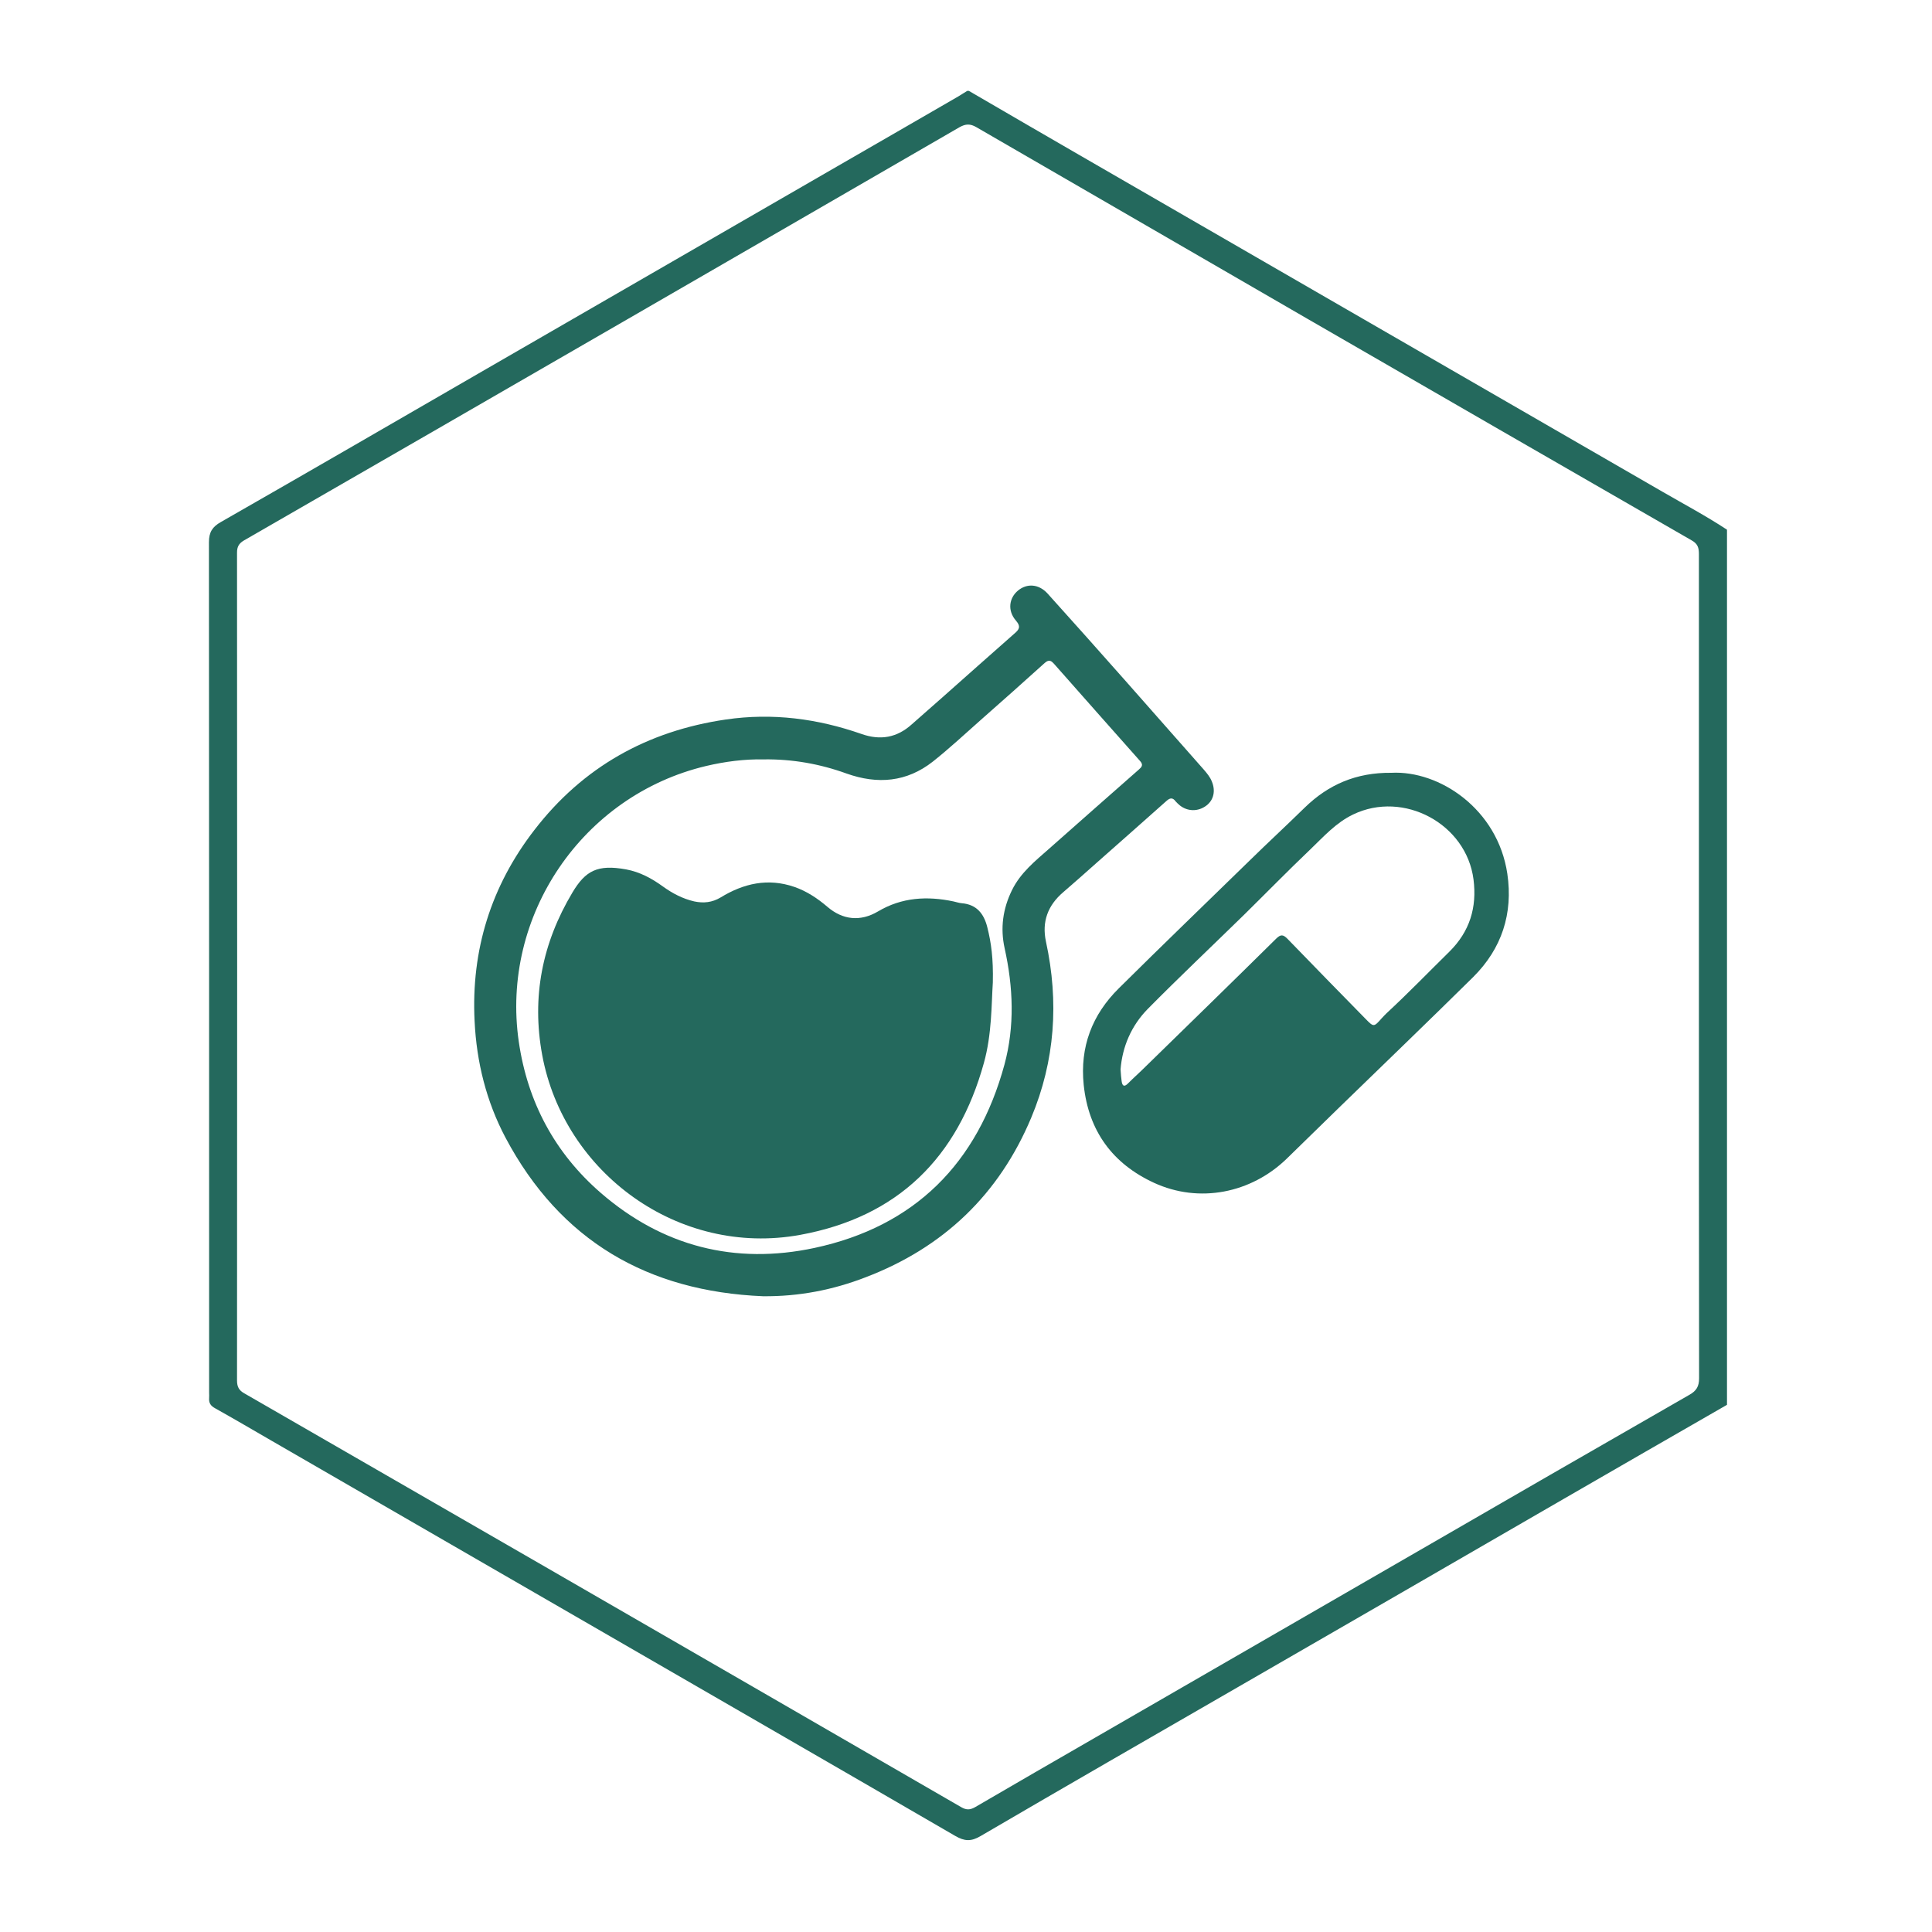
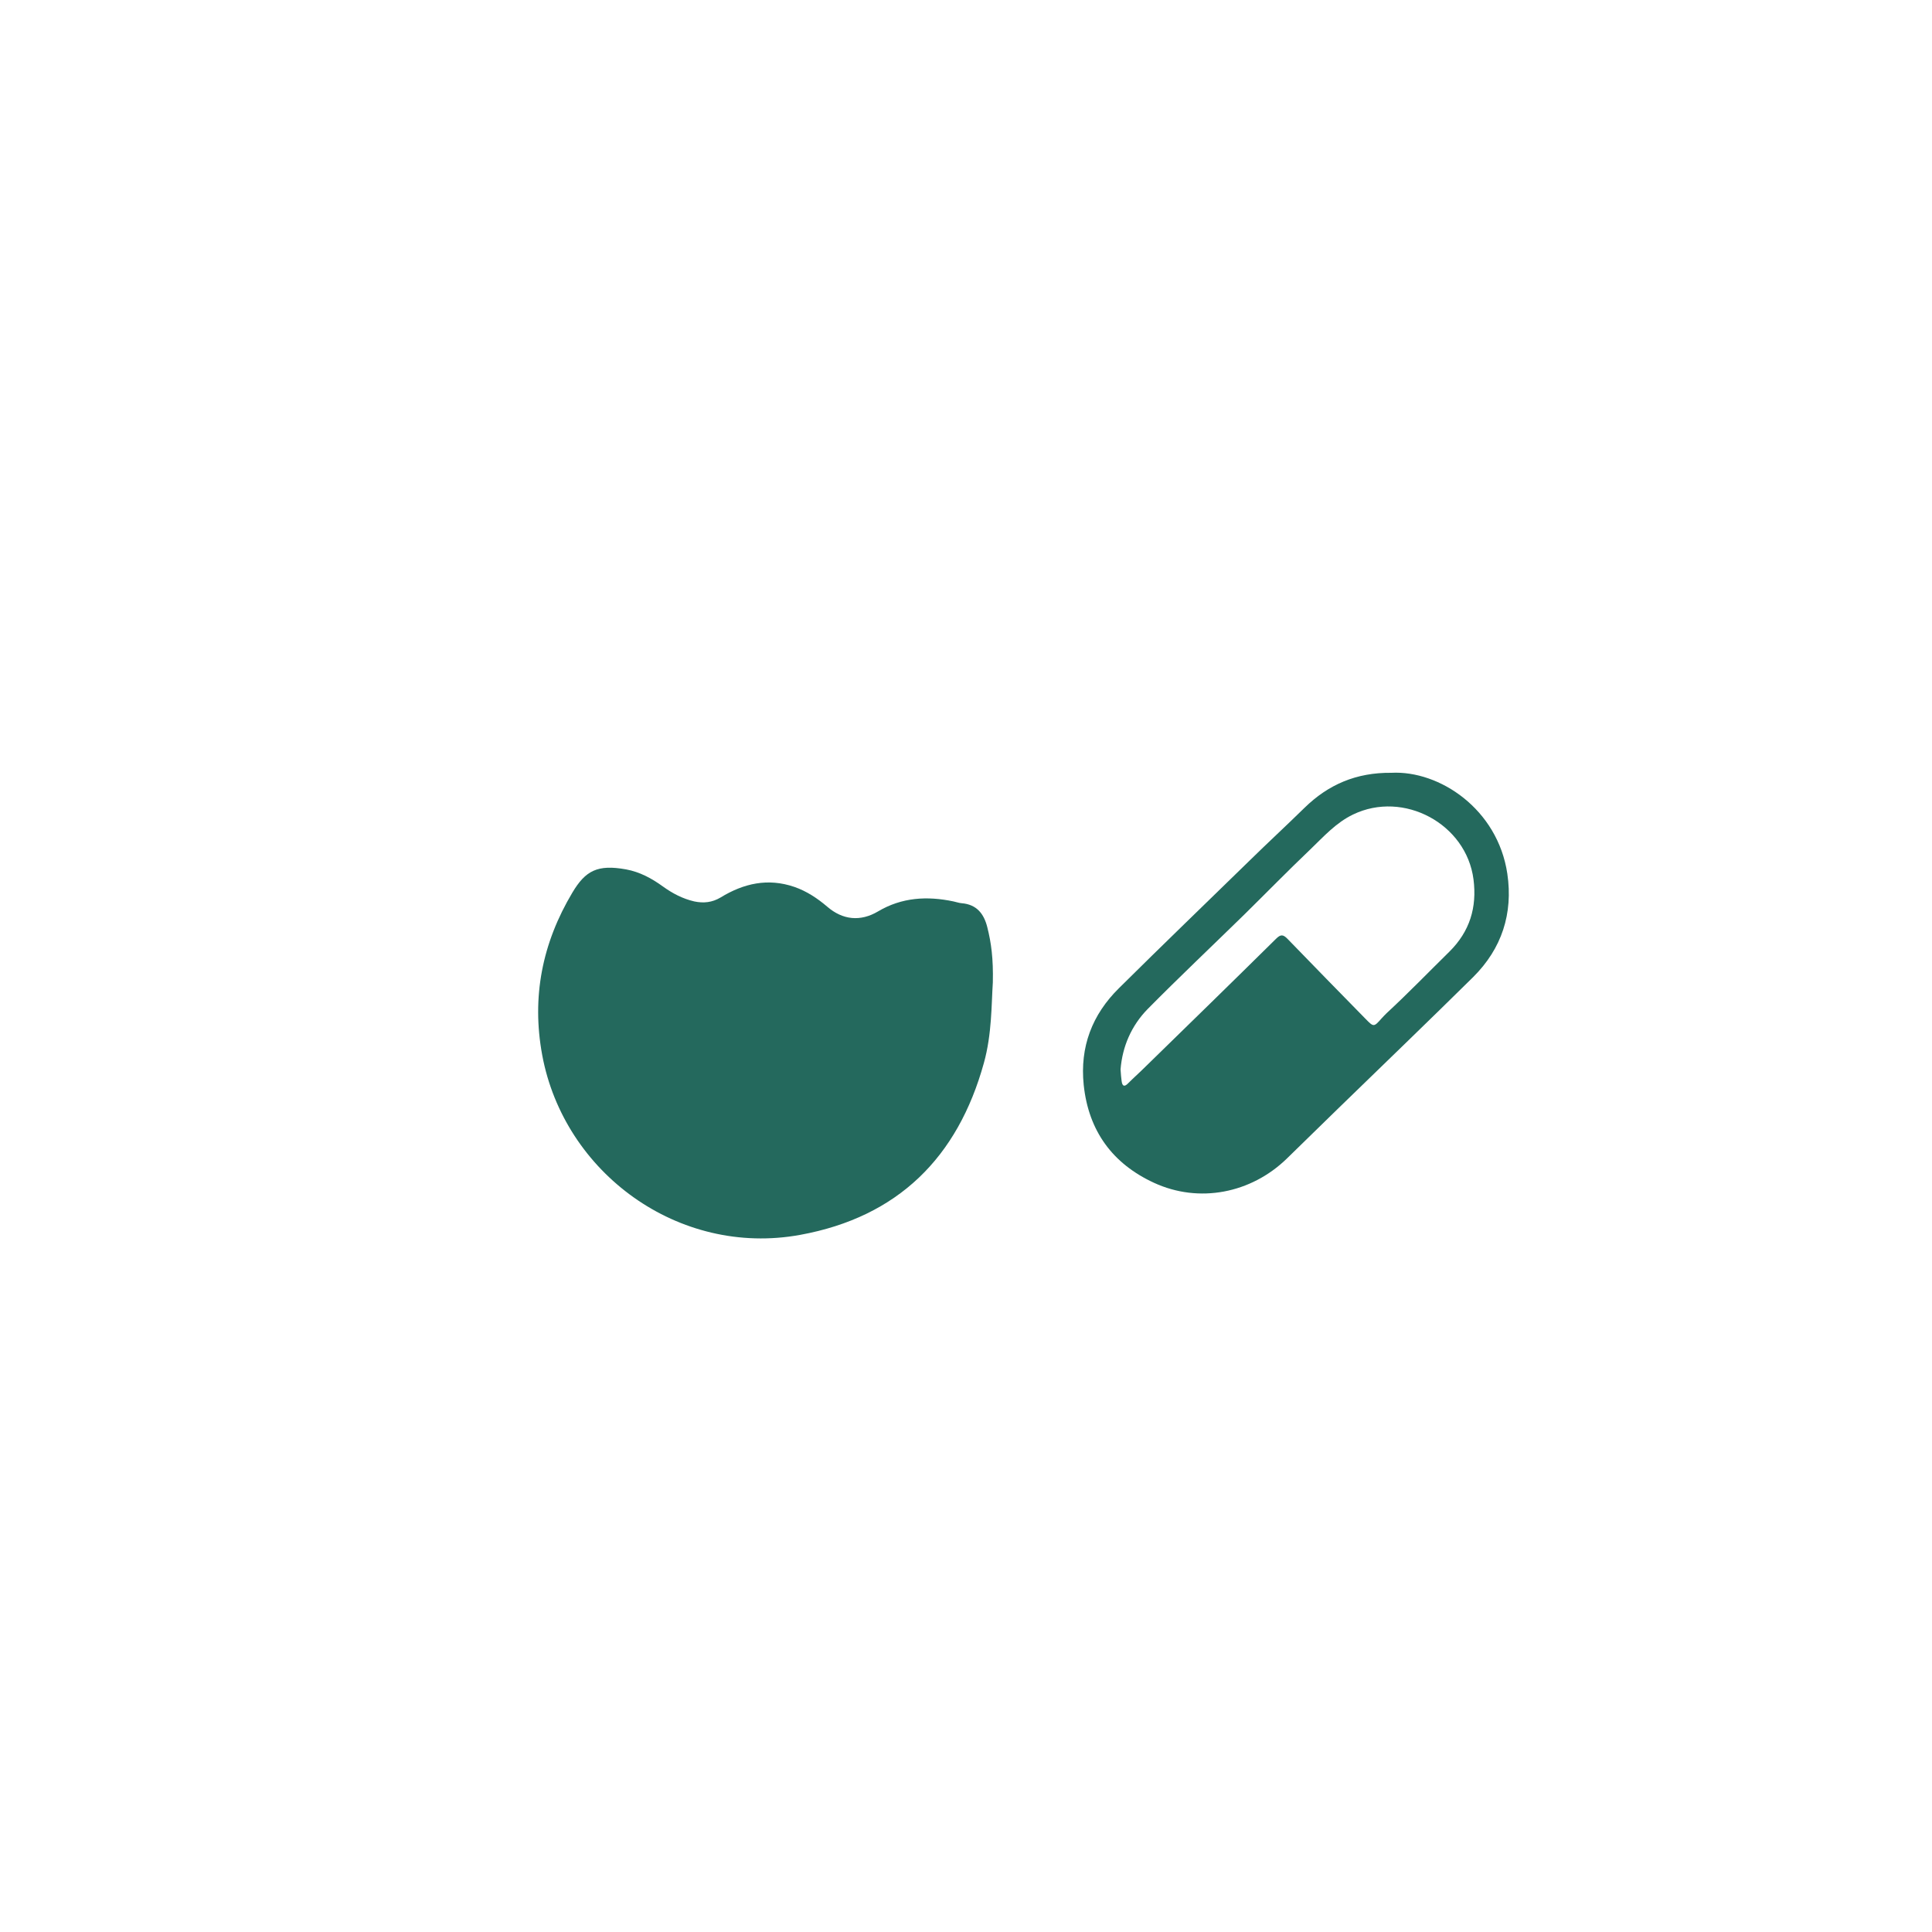
<svg xmlns="http://www.w3.org/2000/svg" version="1.1" id="Layer_1" x="0px" y="0px" viewBox="0 0 1080 1080" style="enable-background:new 0 0 1080 1080;" xml:space="preserve">
  <style type="text/css"> .st0{fill:#BCAD75;} .st1{fill:#231F20;} .st2{fill:#231F20;stroke:#231F20;stroke-width:4;stroke-linecap:round;stroke-linejoin:round;stroke-miterlimit:10;} .st3{fill:#231F20;stroke:#231F20;stroke-width:2;stroke-linecap:round;stroke-linejoin:round;stroke-miterlimit:10;} .st4{fill:#FFFFFF;stroke:#FFFFFF;stroke-width:2;stroke-linecap:round;stroke-linejoin:round;stroke-miterlimit:10;} .st5{fill:#FFFFFF;stroke:#FFFFFF;stroke-width:4;stroke-linecap:round;stroke-linejoin:round;stroke-miterlimit:10;} .st6{fill:#FFFFFF;} .st7{fill:#24695D;} </style>
  <g>
-     <path class="st7" d="M541.6,50.8c20.5,11.9,41,23.9,61.5,35.7c53.1,30.7,106.2,61.3,159.3,92c55.6,32.1,111.2,64.2,166.8,96.3 c12.1,7,24.5,13.6,36.2,21.3c0,163.1,0,326.1,0,489.2c-30.4,17.5-60.9,35-91.3,52.6C813.5,873,752.8,908,692,943.1 c-48,27.7-96,55.3-143.9,83.3c-5.3,3.1-8.9,2.9-14.1-0.1c-70.6-41-141.3-81.7-212-122.6c-56.6-32.7-113.2-65.4-169.8-98.1 c-10.7-6.2-21.3-12.4-32-18.4c-2.4-1.3-3.5-2.9-3.3-5.6c0.1-1,0-2.1,0-3.1c0-158.5,0-316.9-0.1-475.4c0-5.6,1.9-8.6,6.7-11.3 c49.5-28.3,98.8-56.9,148.1-85.4C337.1,168.6,402.6,130.8,468,93c22.6-13,45.2-26.1,67.7-39.1c1.7-1,3.3-2.1,5-3.1 C541,50.8,541.3,50.8,541.6,50.8z M949.7,540.5c0-76.9,0-153.9,0-230.8c0-3.4-0.6-5.7-4-7.6c-71.8-41.3-143.5-82.7-215.2-124.1 C669,142.4,607.4,106.8,545.8,71.1c-3.4-2-6-1.9-9.4,0c-63,36.5-126.1,72.9-189.2,109.4c-70.2,40.6-140.5,81.1-210.8,121.6 c-2.9,1.7-3.9,3.6-3.9,6.8c0.1,154.3,0.1,308.5,0,462.8c0,3.4,1,5.5,4.1,7.2c56,32.2,111.9,64.6,167.9,96.8 c77.6,44.8,155.2,89.6,232.8,134.5c2.9,1.7,5,1.6,7.8,0c22.3-13,44.6-25.9,67-38.8c59-34.1,118-68.1,177-102.2 c51.7-29.9,103.5-59.8,155.3-89.5c3.9-2.2,5.4-4.7,5.4-9.2C949.7,693.8,949.7,617.2,949.7,540.5z" />
-     <path class="st7" d="M426.5,724.6c-64.4-2.7-113.3-31-143.9-88.6c-10.7-20.2-16.2-42.2-17.3-65.2c-2-39.7,9.2-75.5,33.4-106.8 c27.1-35.2,63.2-55.4,107.1-61.8c26-3.8,51.2-0.5,75.8,8.1c10.5,3.7,19.8,2.1,28.1-5.4c5.6-5,11.2-9.8,16.8-14.8 c13.4-11.9,26.8-23.8,40.3-35.7c2.7-2.3,4.2-3.9,1.1-7.5c-4.8-5.5-3.9-12.6,1.2-16.8c5-4.1,11.6-3.7,16.5,1.7 c14.2,15.7,28.3,31.6,42.4,47.5c15,17,30,34,45,51c1.7,2,3.4,4,4.4,6.5c2.2,5.2,1.1,10.4-3,13.5c-4.6,3.5-10.5,3.4-14.9-0.1 c-0.8-0.7-1.6-1.4-2.3-2.2c-1.6-2.2-3.1-2.1-5.1-0.3c-13.1,11.7-26.3,23.3-39.4,34.9c-6.1,5.4-12.1,10.8-18.3,16.1 c-8.7,7.4-12.1,16.6-9.7,27.7c7.3,33.6,5.1,66.5-8.2,98.3c-18,43-49.1,72.7-92.6,89.3C465.6,721.1,446.5,724.8,426.5,724.6z M427,424.5c-10.9-0.2-21.7,1.2-32.3,3.7c-69.1,16.4-114.9,83.7-104.7,154.1c4.9,33.7,20.1,62.2,45.8,84.5 c34.6,30,75.1,40.3,119.5,30.8c56.1-12,91.2-47.4,106.2-102.5c5.8-21.5,4.9-43.3,0.1-65c-2.5-11.3-1-22.1,4.1-32.5 c4.8-9.8,13-16.3,20.8-23.2c16.7-14.8,33.4-29.5,50.1-44.2c1.6-1.4,2.7-2.6,0.7-4.8c-16-18-32-36.1-47.9-54.1 c-1.7-1.9-2.9-2.9-5.4-0.7c-11.8,10.7-23.8,21.3-35.8,31.9c-8.8,7.8-17.5,15.9-26.7,23.2c-14.6,11.5-30.9,12.9-48.3,6.7 C458.3,427,442.9,424.3,427,424.5z" />
    <path class="st7" d="M777.8,432c26.8-1.4,59.4,20.2,64.8,56.4c3.3,22.3-3.1,41.9-19.1,57.8c-24.9,24.6-50.1,48.8-75.2,73.2 c-9.7,9.4-19.3,18.9-29,28.3c-20,19.4-49,25.1-74.2,13.5c-23.2-10.7-36.6-29-39.3-54.7c-2.2-21.3,4.7-39.3,19.7-54.1 c24.2-24,48.7-47.6,73.1-71.4c10.1-9.9,20.5-19.5,30.6-29.4C742.5,438.6,758.1,431.8,777.8,432z M626.4,597.8 c0.2,2.7,0.3,4.6,0.6,6.6c0.4,2.9,1.6,3.3,3.7,1.1c3.1-3.1,6.5-6.1,9.6-9.2c24.4-23.8,48.8-47.6,73-71.5c2.6-2.6,4-2.5,6.5,0.1 c14.5,15,29.1,29.9,43.6,44.7c4.5,4.6,4.6,4.6,9-0.4c0.9-1,1.8-1.9,2.7-2.8c12-11.1,23.4-22.9,35.1-34.4 c11.4-11.3,15.5-24.7,13.5-40.4c-4-31.1-39.1-49.9-67.3-36.3c-9.6,4.6-16.5,12.4-23.9,19.5c-12.6,12-24.8,24.5-37.2,36.7 c-17.9,17.5-36.1,34.7-53.7,52.5C632.4,573.4,627.4,585.1,626.4,597.8z" />
    <path class="st7" d="M555,549.2c-0.8,12.1-0.5,28.9-5,45c-14.6,52.8-48,86.1-102.7,96.1c-68,12.4-132-34.7-144.2-100.5 c-6-32.5,0-62.6,16.9-90.9c7.3-12.2,14-15.8,30-12.9c7.6,1.4,14.3,5,20.5,9.5c5.4,3.9,11.1,6.9,17.6,8.4c5.2,1.1,10,0.6,14.7-2.2 c12.9-7.9,26.5-11,41.3-5.9c6.9,2.4,12.9,6.4,18.4,11.1c8.6,7.4,18.5,8.4,28.3,2.6c13.3-7.9,27.5-8.7,42.2-5.6 c1.5,0.3,3.1,0.9,4.6,1c8.3,0.7,12.4,5.8,14.3,13.4C554.1,527,555.3,535.8,555,549.2z" />
  </g>
</svg>